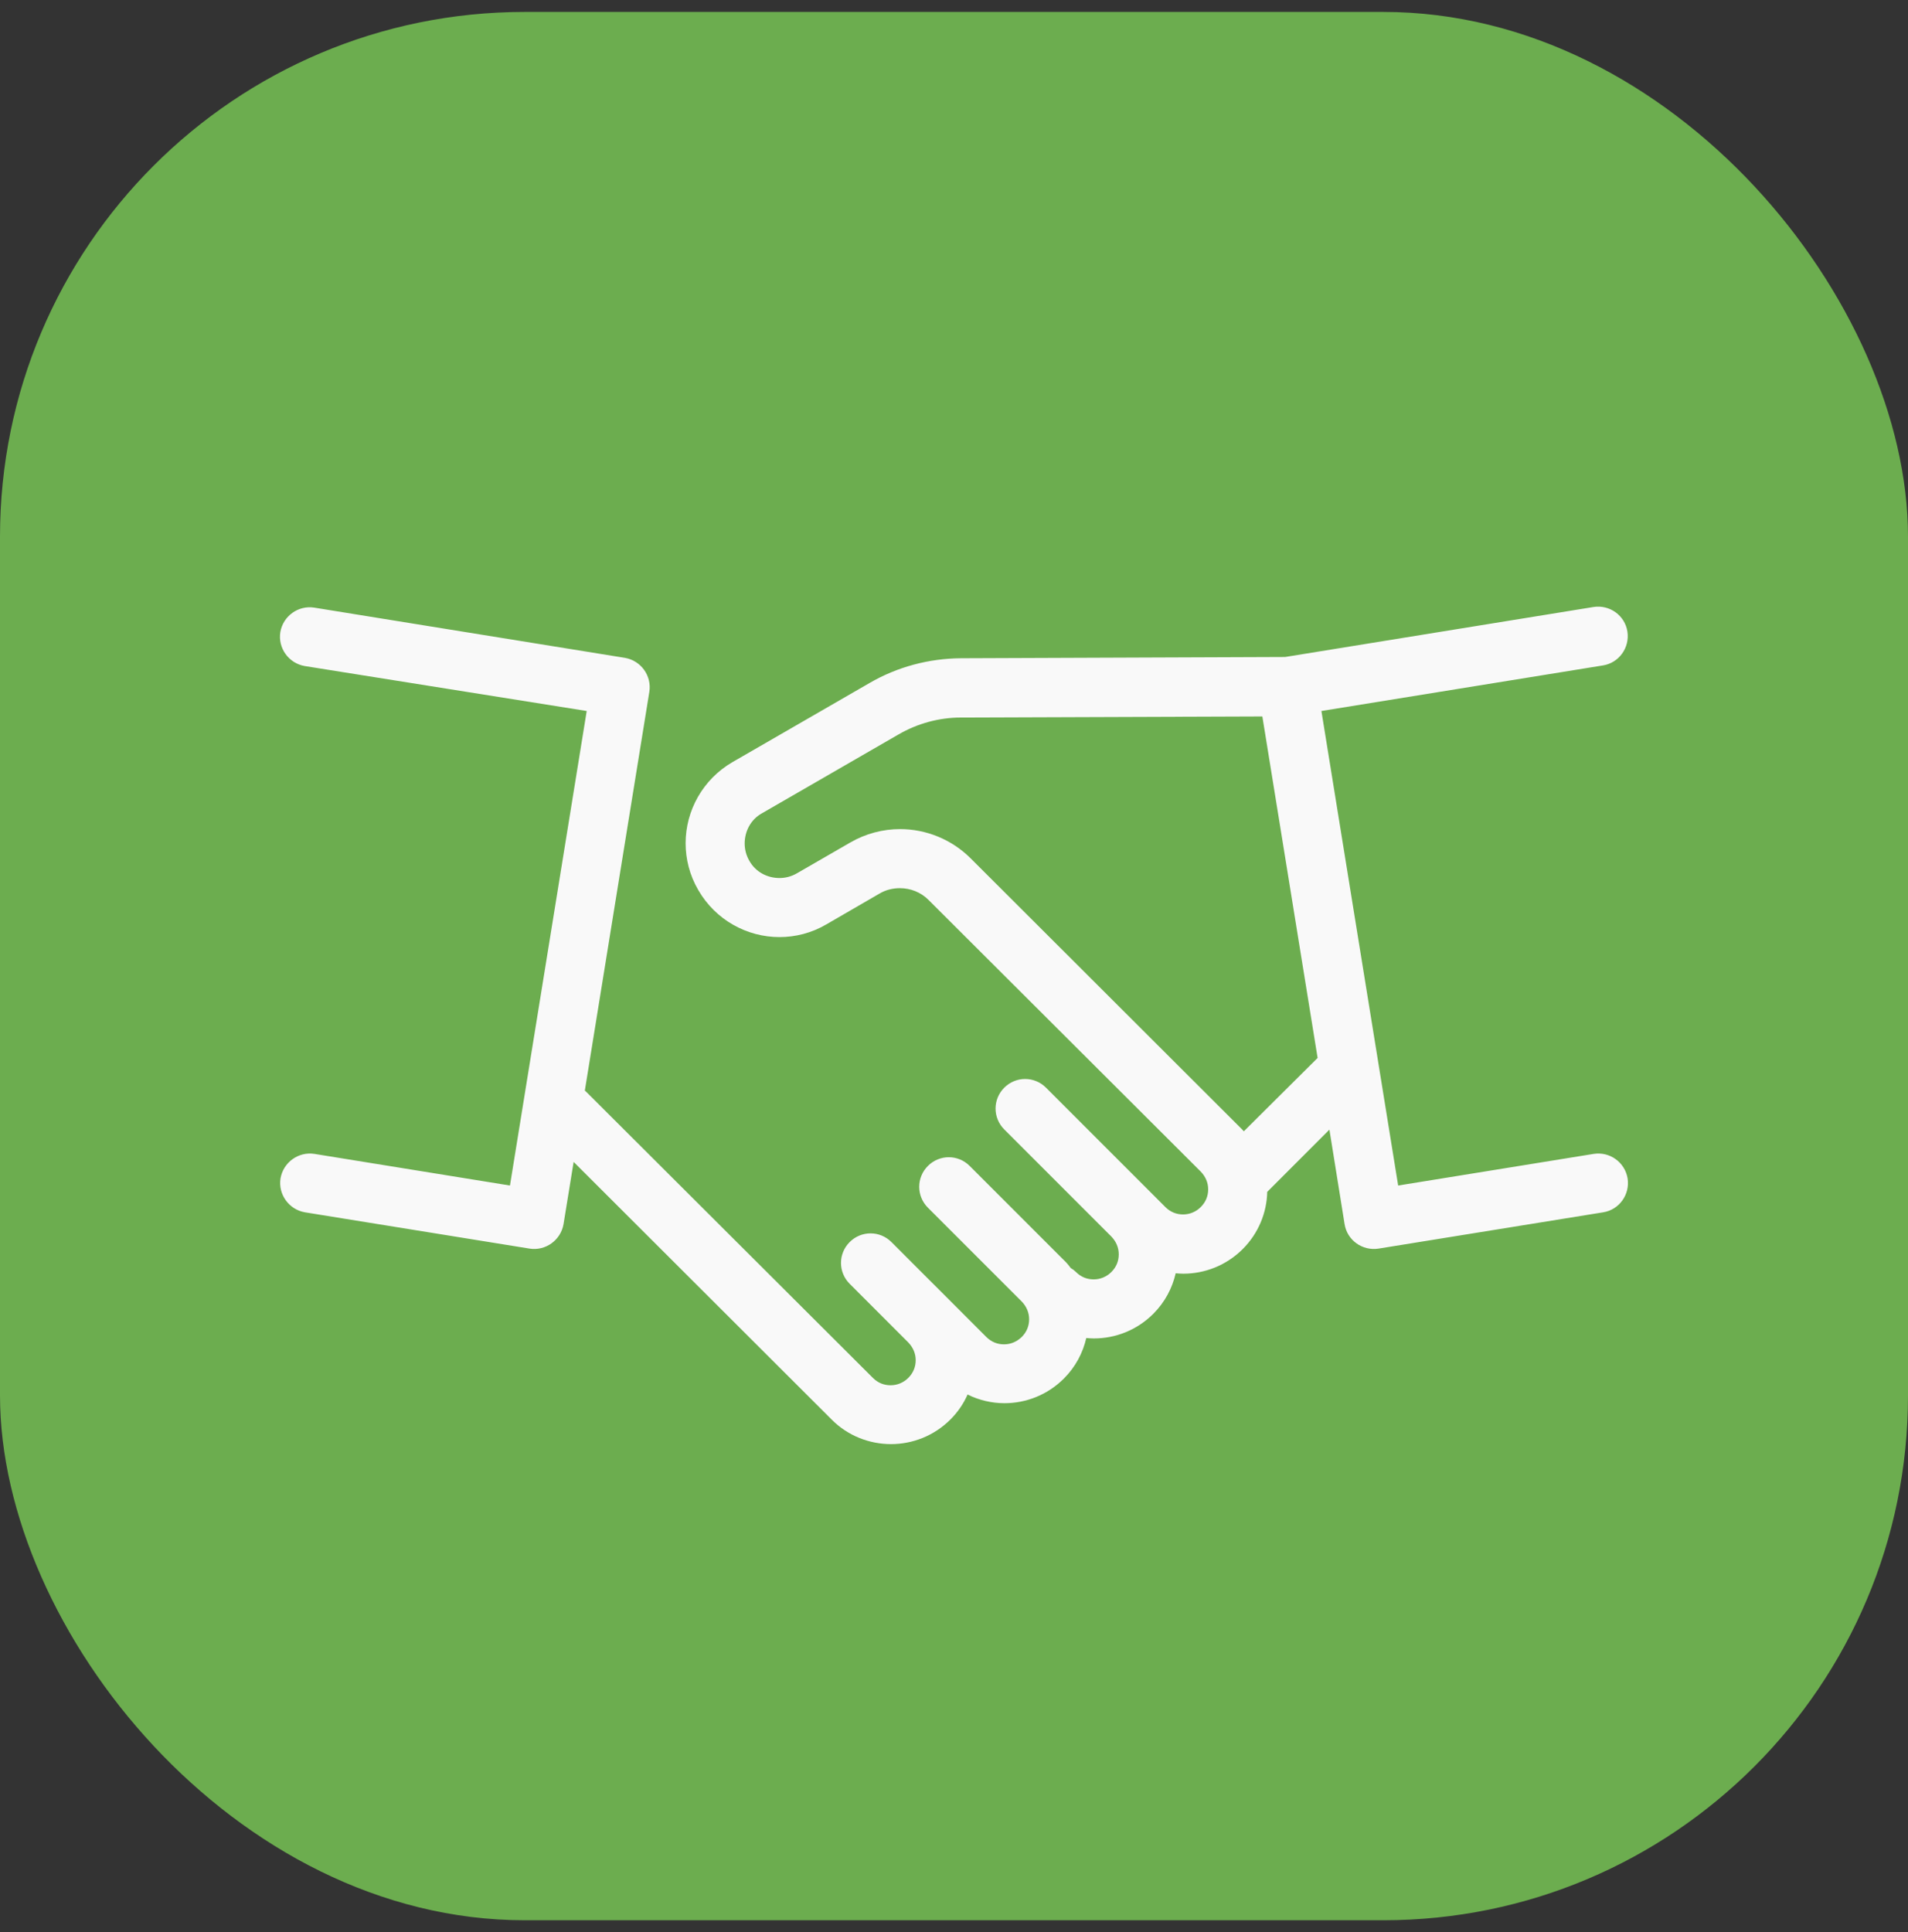
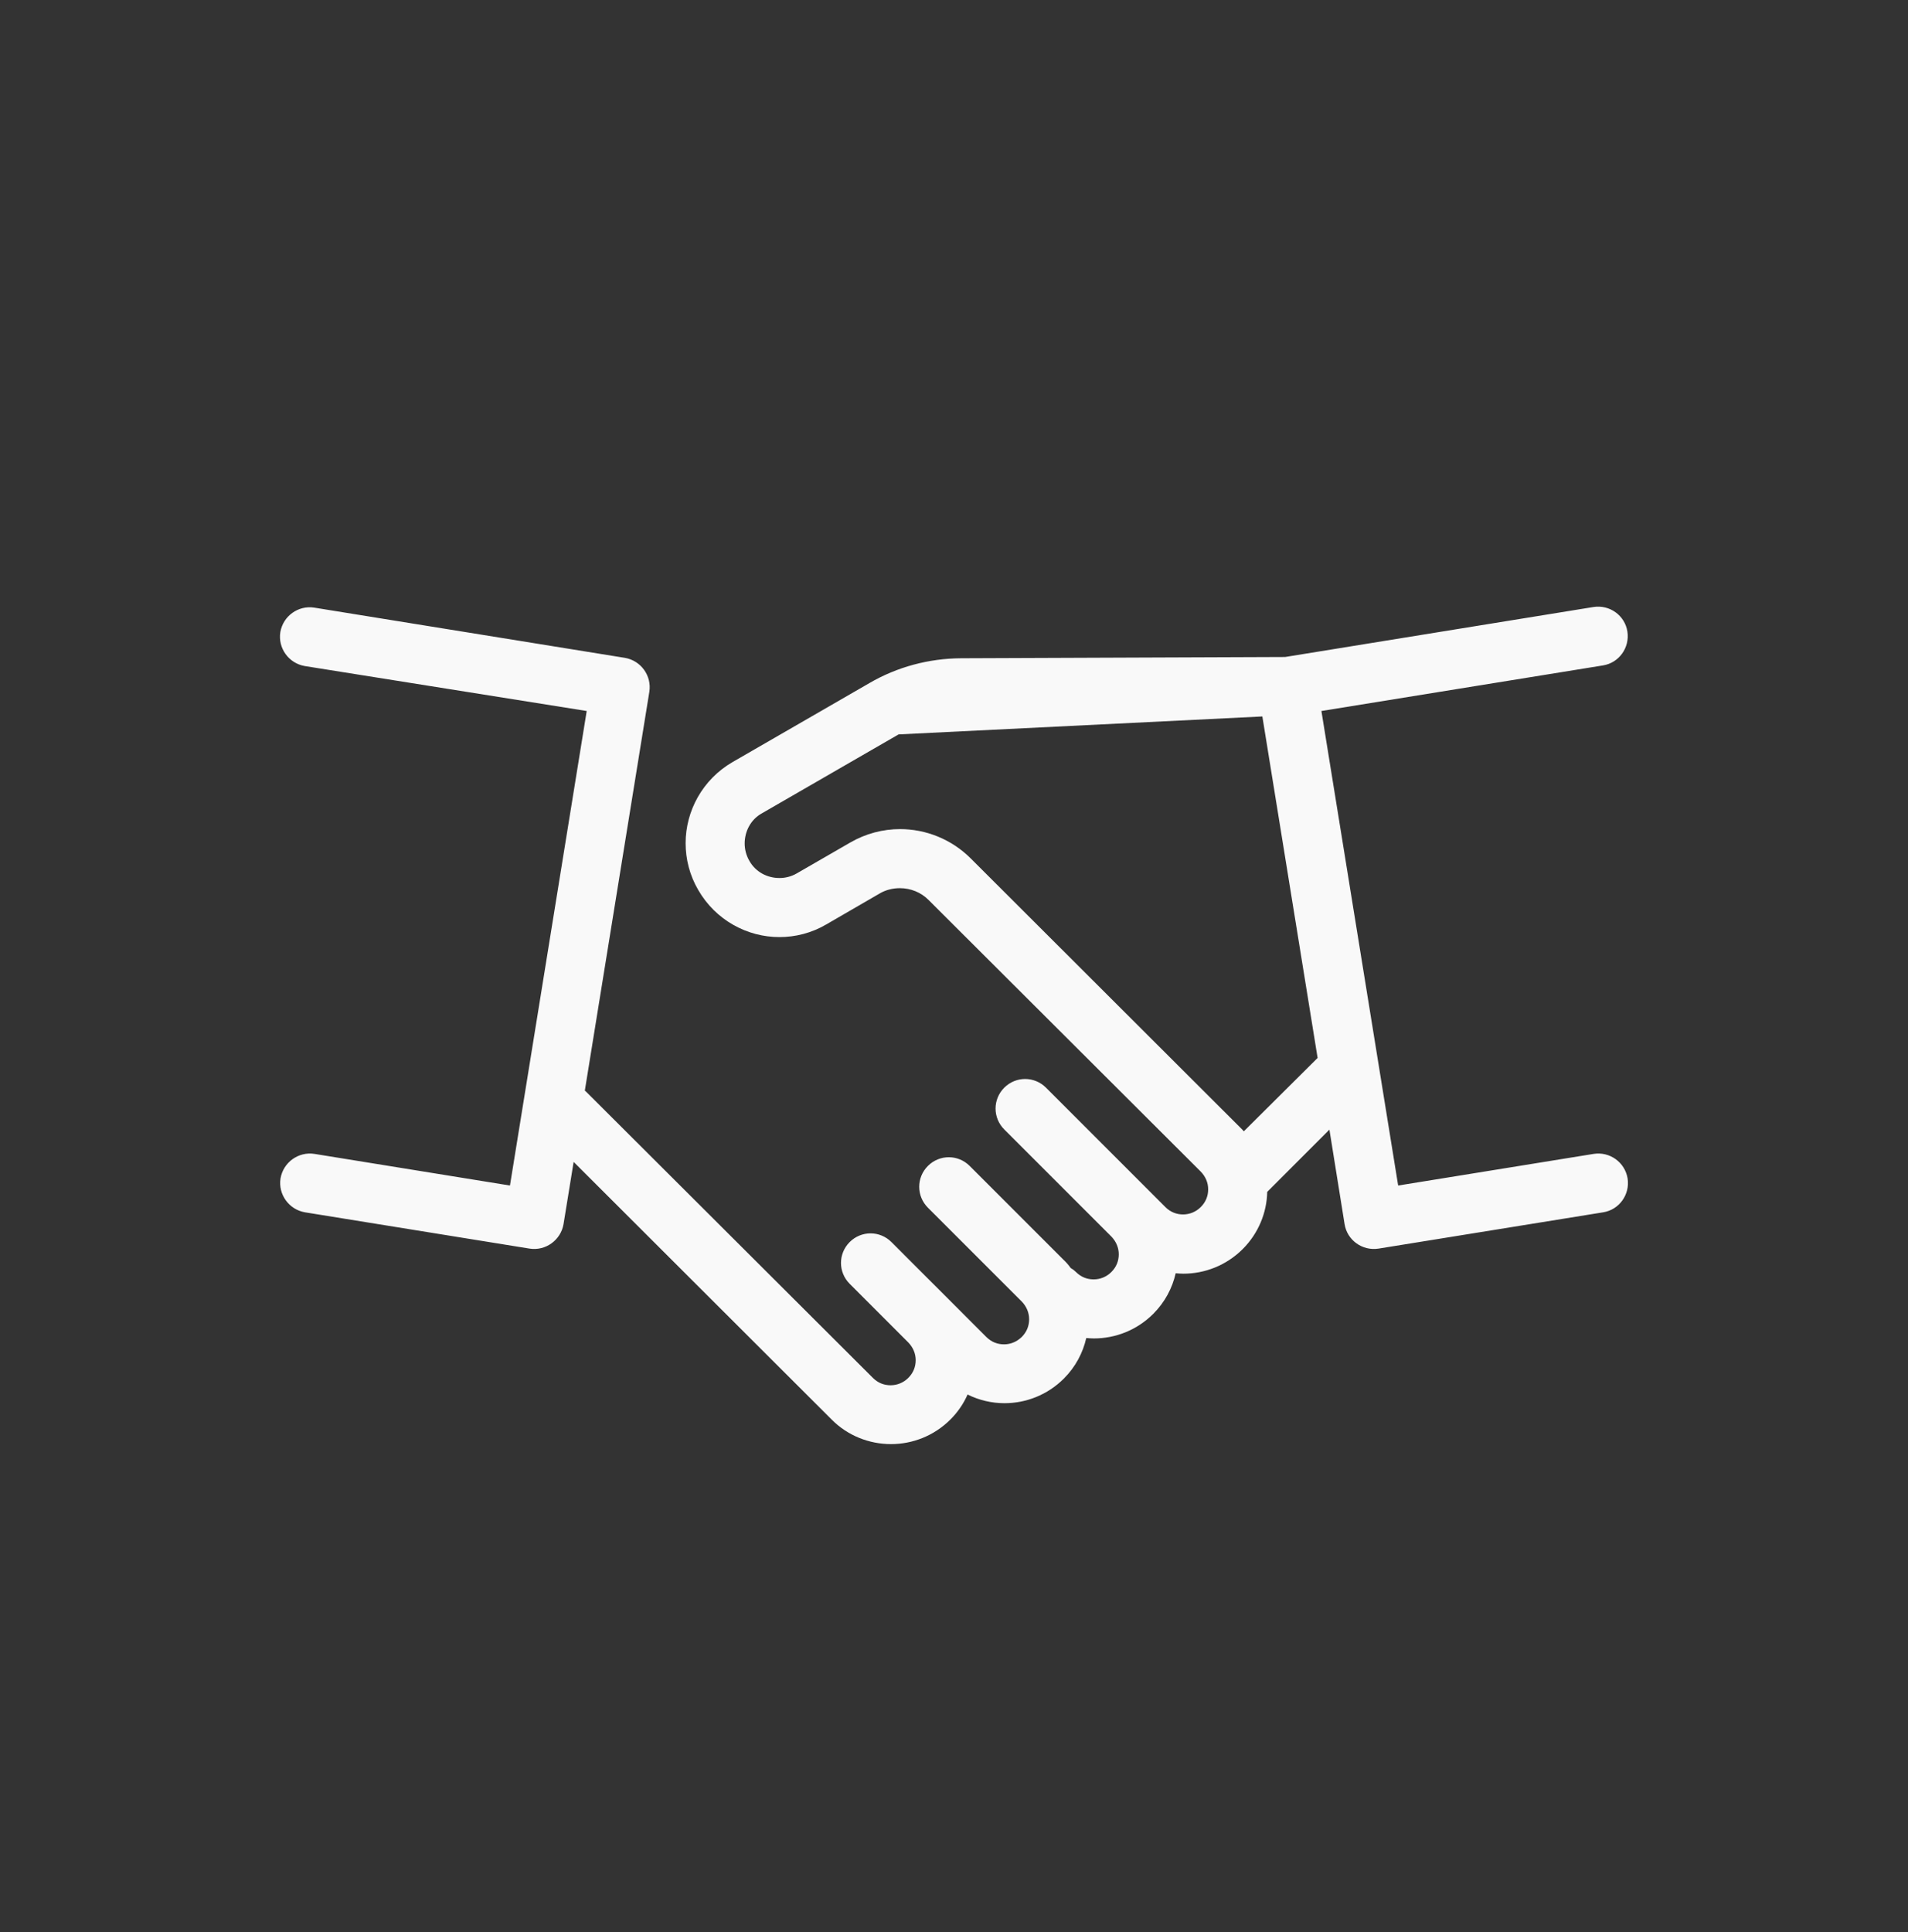
<svg xmlns="http://www.w3.org/2000/svg" width="80" height="81" viewBox="0 0 80 81" fill="none">
  <rect x="0" y="0" width="80" height="81" fill="#333333" stroke="none" />
-   <rect y="0.5" width="80" height="80" rx="22" fill="#6CAD4F" />
-   <path d="M66.819 48.373L58.623 49.699L55.405 29.806L67.208 27.896C67.88 27.79 68.34 27.153 68.234 26.472C68.128 25.8 67.491 25.34 66.811 25.447L53.884 27.542L40.294 27.595C38.942 27.604 37.615 27.958 36.448 28.639L30.719 31.945C30.091 32.308 29.596 32.821 29.26 33.413C28.924 34.005 28.747 34.669 28.747 35.349C28.747 36.012 28.915 36.693 29.278 37.312C29.64 37.94 30.153 38.435 30.745 38.771C31.338 39.107 32.001 39.284 32.682 39.284C33.345 39.284 34.026 39.116 34.645 38.753L36.873 37.462C37.138 37.303 37.439 37.233 37.73 37.233C38.172 37.233 38.614 37.401 38.942 37.736L50.347 49.116C50.551 49.328 50.657 49.584 50.657 49.858C50.657 50.133 50.56 50.389 50.347 50.601C50.144 50.804 49.879 50.911 49.605 50.911C49.331 50.911 49.074 50.813 48.862 50.601L48.349 50.088L43.858 45.597C43.371 45.111 42.593 45.111 42.107 45.597C41.621 46.083 41.621 46.861 42.107 47.347L46.599 51.839C46.802 52.051 46.908 52.308 46.908 52.582C46.908 52.856 46.811 53.112 46.599 53.324C46.395 53.528 46.13 53.634 45.856 53.634C45.582 53.634 45.325 53.537 45.113 53.324C45.042 53.254 44.972 53.201 44.892 53.156C44.804 53.033 44.706 52.918 44.592 52.812L40.657 48.877C40.171 48.391 39.393 48.391 38.906 48.877C38.42 49.363 38.42 50.141 38.906 50.628L42.841 54.562C43.044 54.774 43.15 55.031 43.15 55.305C43.15 55.579 43.053 55.835 42.841 56.048C42.629 56.251 42.372 56.357 42.098 56.357C41.824 56.357 41.568 56.26 41.355 56.048L39.835 54.527L39.207 53.899L38.897 53.59L37.377 52.069C36.89 51.583 36.112 51.583 35.626 52.069C35.14 52.555 35.14 53.333 35.626 53.819L38.084 56.278C38.287 56.49 38.394 56.746 38.394 57.02C38.394 57.294 38.296 57.551 38.084 57.763C37.881 57.966 37.615 58.072 37.341 58.072C37.067 58.072 36.811 57.975 36.599 57.763L24.574 45.765C24.556 45.747 24.539 45.738 24.521 45.721L27.226 29.001C27.332 28.329 26.873 27.692 26.201 27.578L13.177 25.473C12.505 25.367 11.868 25.827 11.754 26.499C11.647 27.171 12.107 27.807 12.779 27.922L24.6 29.806L21.382 49.699L13.186 48.373C12.514 48.267 11.877 48.727 11.762 49.399C11.656 50.071 12.116 50.707 12.788 50.822L22.204 52.343C22.876 52.449 23.513 51.989 23.628 51.317L24.052 48.709L34.866 59.505C35.546 60.194 36.457 60.539 37.359 60.539C38.261 60.539 39.163 60.194 39.852 59.505C40.162 59.195 40.401 58.842 40.569 58.461C41.055 58.7 41.585 58.824 42.116 58.824C43.018 58.824 43.919 58.479 44.609 57.789C45.095 57.303 45.405 56.711 45.546 56.092C45.653 56.101 45.759 56.109 45.865 56.109C46.767 56.109 47.668 55.765 48.358 55.075C48.844 54.589 49.154 53.996 49.295 53.377C49.401 53.386 49.507 53.395 49.614 53.395C50.515 53.395 51.417 53.05 52.107 52.361C52.77 51.697 53.115 50.831 53.133 49.965L55.741 47.356L56.377 51.317C56.483 51.989 57.12 52.449 57.801 52.343L67.217 50.822C67.889 50.716 68.349 50.08 68.243 49.399C68.128 48.718 67.491 48.267 66.819 48.373ZM52.151 47.427C52.133 47.409 52.116 47.383 52.098 47.365L40.701 35.986C39.897 35.181 38.818 34.757 37.739 34.757C37.023 34.757 36.298 34.943 35.644 35.323L33.407 36.614C33.177 36.746 32.929 36.808 32.682 36.808C32.434 36.808 32.178 36.746 31.957 36.623C31.736 36.499 31.55 36.322 31.417 36.083C31.285 35.853 31.223 35.606 31.223 35.358C31.223 35.111 31.285 34.854 31.409 34.633C31.532 34.412 31.709 34.226 31.948 34.094L37.677 30.787C38.473 30.327 39.375 30.08 40.294 30.08L52.929 30.035L55.246 44.35L52.151 47.427Z" fill="#F9F9F9" />
+   <path d="M66.819 48.373L58.623 49.699L55.405 29.806L67.208 27.896C67.88 27.79 68.34 27.153 68.234 26.472C68.128 25.8 67.491 25.34 66.811 25.447L53.884 27.542L40.294 27.595C38.942 27.604 37.615 27.958 36.448 28.639L30.719 31.945C30.091 32.308 29.596 32.821 29.26 33.413C28.924 34.005 28.747 34.669 28.747 35.349C28.747 36.012 28.915 36.693 29.278 37.312C29.64 37.94 30.153 38.435 30.745 38.771C31.338 39.107 32.001 39.284 32.682 39.284C33.345 39.284 34.026 39.116 34.645 38.753L36.873 37.462C37.138 37.303 37.439 37.233 37.73 37.233C38.172 37.233 38.614 37.401 38.942 37.736L50.347 49.116C50.551 49.328 50.657 49.584 50.657 49.858C50.657 50.133 50.56 50.389 50.347 50.601C50.144 50.804 49.879 50.911 49.605 50.911C49.331 50.911 49.074 50.813 48.862 50.601L48.349 50.088L43.858 45.597C43.371 45.111 42.593 45.111 42.107 45.597C41.621 46.083 41.621 46.861 42.107 47.347L46.599 51.839C46.802 52.051 46.908 52.308 46.908 52.582C46.908 52.856 46.811 53.112 46.599 53.324C46.395 53.528 46.13 53.634 45.856 53.634C45.582 53.634 45.325 53.537 45.113 53.324C45.042 53.254 44.972 53.201 44.892 53.156C44.804 53.033 44.706 52.918 44.592 52.812L40.657 48.877C40.171 48.391 39.393 48.391 38.906 48.877C38.42 49.363 38.42 50.141 38.906 50.628L42.841 54.562C43.044 54.774 43.15 55.031 43.15 55.305C43.15 55.579 43.053 55.835 42.841 56.048C42.629 56.251 42.372 56.357 42.098 56.357C41.824 56.357 41.568 56.26 41.355 56.048L39.835 54.527L39.207 53.899L38.897 53.59L37.377 52.069C36.89 51.583 36.112 51.583 35.626 52.069C35.14 52.555 35.14 53.333 35.626 53.819L38.084 56.278C38.287 56.49 38.394 56.746 38.394 57.02C38.394 57.294 38.296 57.551 38.084 57.763C37.881 57.966 37.615 58.072 37.341 58.072C37.067 58.072 36.811 57.975 36.599 57.763L24.574 45.765C24.556 45.747 24.539 45.738 24.521 45.721L27.226 29.001C27.332 28.329 26.873 27.692 26.201 27.578L13.177 25.473C12.505 25.367 11.868 25.827 11.754 26.499C11.647 27.171 12.107 27.807 12.779 27.922L24.6 29.806L21.382 49.699L13.186 48.373C12.514 48.267 11.877 48.727 11.762 49.399C11.656 50.071 12.116 50.707 12.788 50.822L22.204 52.343C22.876 52.449 23.513 51.989 23.628 51.317L24.052 48.709L34.866 59.505C35.546 60.194 36.457 60.539 37.359 60.539C38.261 60.539 39.163 60.194 39.852 59.505C40.162 59.195 40.401 58.842 40.569 58.461C41.055 58.7 41.585 58.824 42.116 58.824C43.018 58.824 43.919 58.479 44.609 57.789C45.095 57.303 45.405 56.711 45.546 56.092C45.653 56.101 45.759 56.109 45.865 56.109C46.767 56.109 47.668 55.765 48.358 55.075C48.844 54.589 49.154 53.996 49.295 53.377C49.401 53.386 49.507 53.395 49.614 53.395C50.515 53.395 51.417 53.05 52.107 52.361C52.77 51.697 53.115 50.831 53.133 49.965L55.741 47.356L56.377 51.317C56.483 51.989 57.12 52.449 57.801 52.343L67.217 50.822C67.889 50.716 68.349 50.08 68.243 49.399C68.128 48.718 67.491 48.267 66.819 48.373ZM52.151 47.427C52.133 47.409 52.116 47.383 52.098 47.365L40.701 35.986C39.897 35.181 38.818 34.757 37.739 34.757C37.023 34.757 36.298 34.943 35.644 35.323L33.407 36.614C33.177 36.746 32.929 36.808 32.682 36.808C32.434 36.808 32.178 36.746 31.957 36.623C31.736 36.499 31.55 36.322 31.417 36.083C31.285 35.853 31.223 35.606 31.223 35.358C31.223 35.111 31.285 34.854 31.409 34.633C31.532 34.412 31.709 34.226 31.948 34.094L37.677 30.787L52.929 30.035L55.246 44.35L52.151 47.427Z" fill="#F9F9F9" />
</svg>